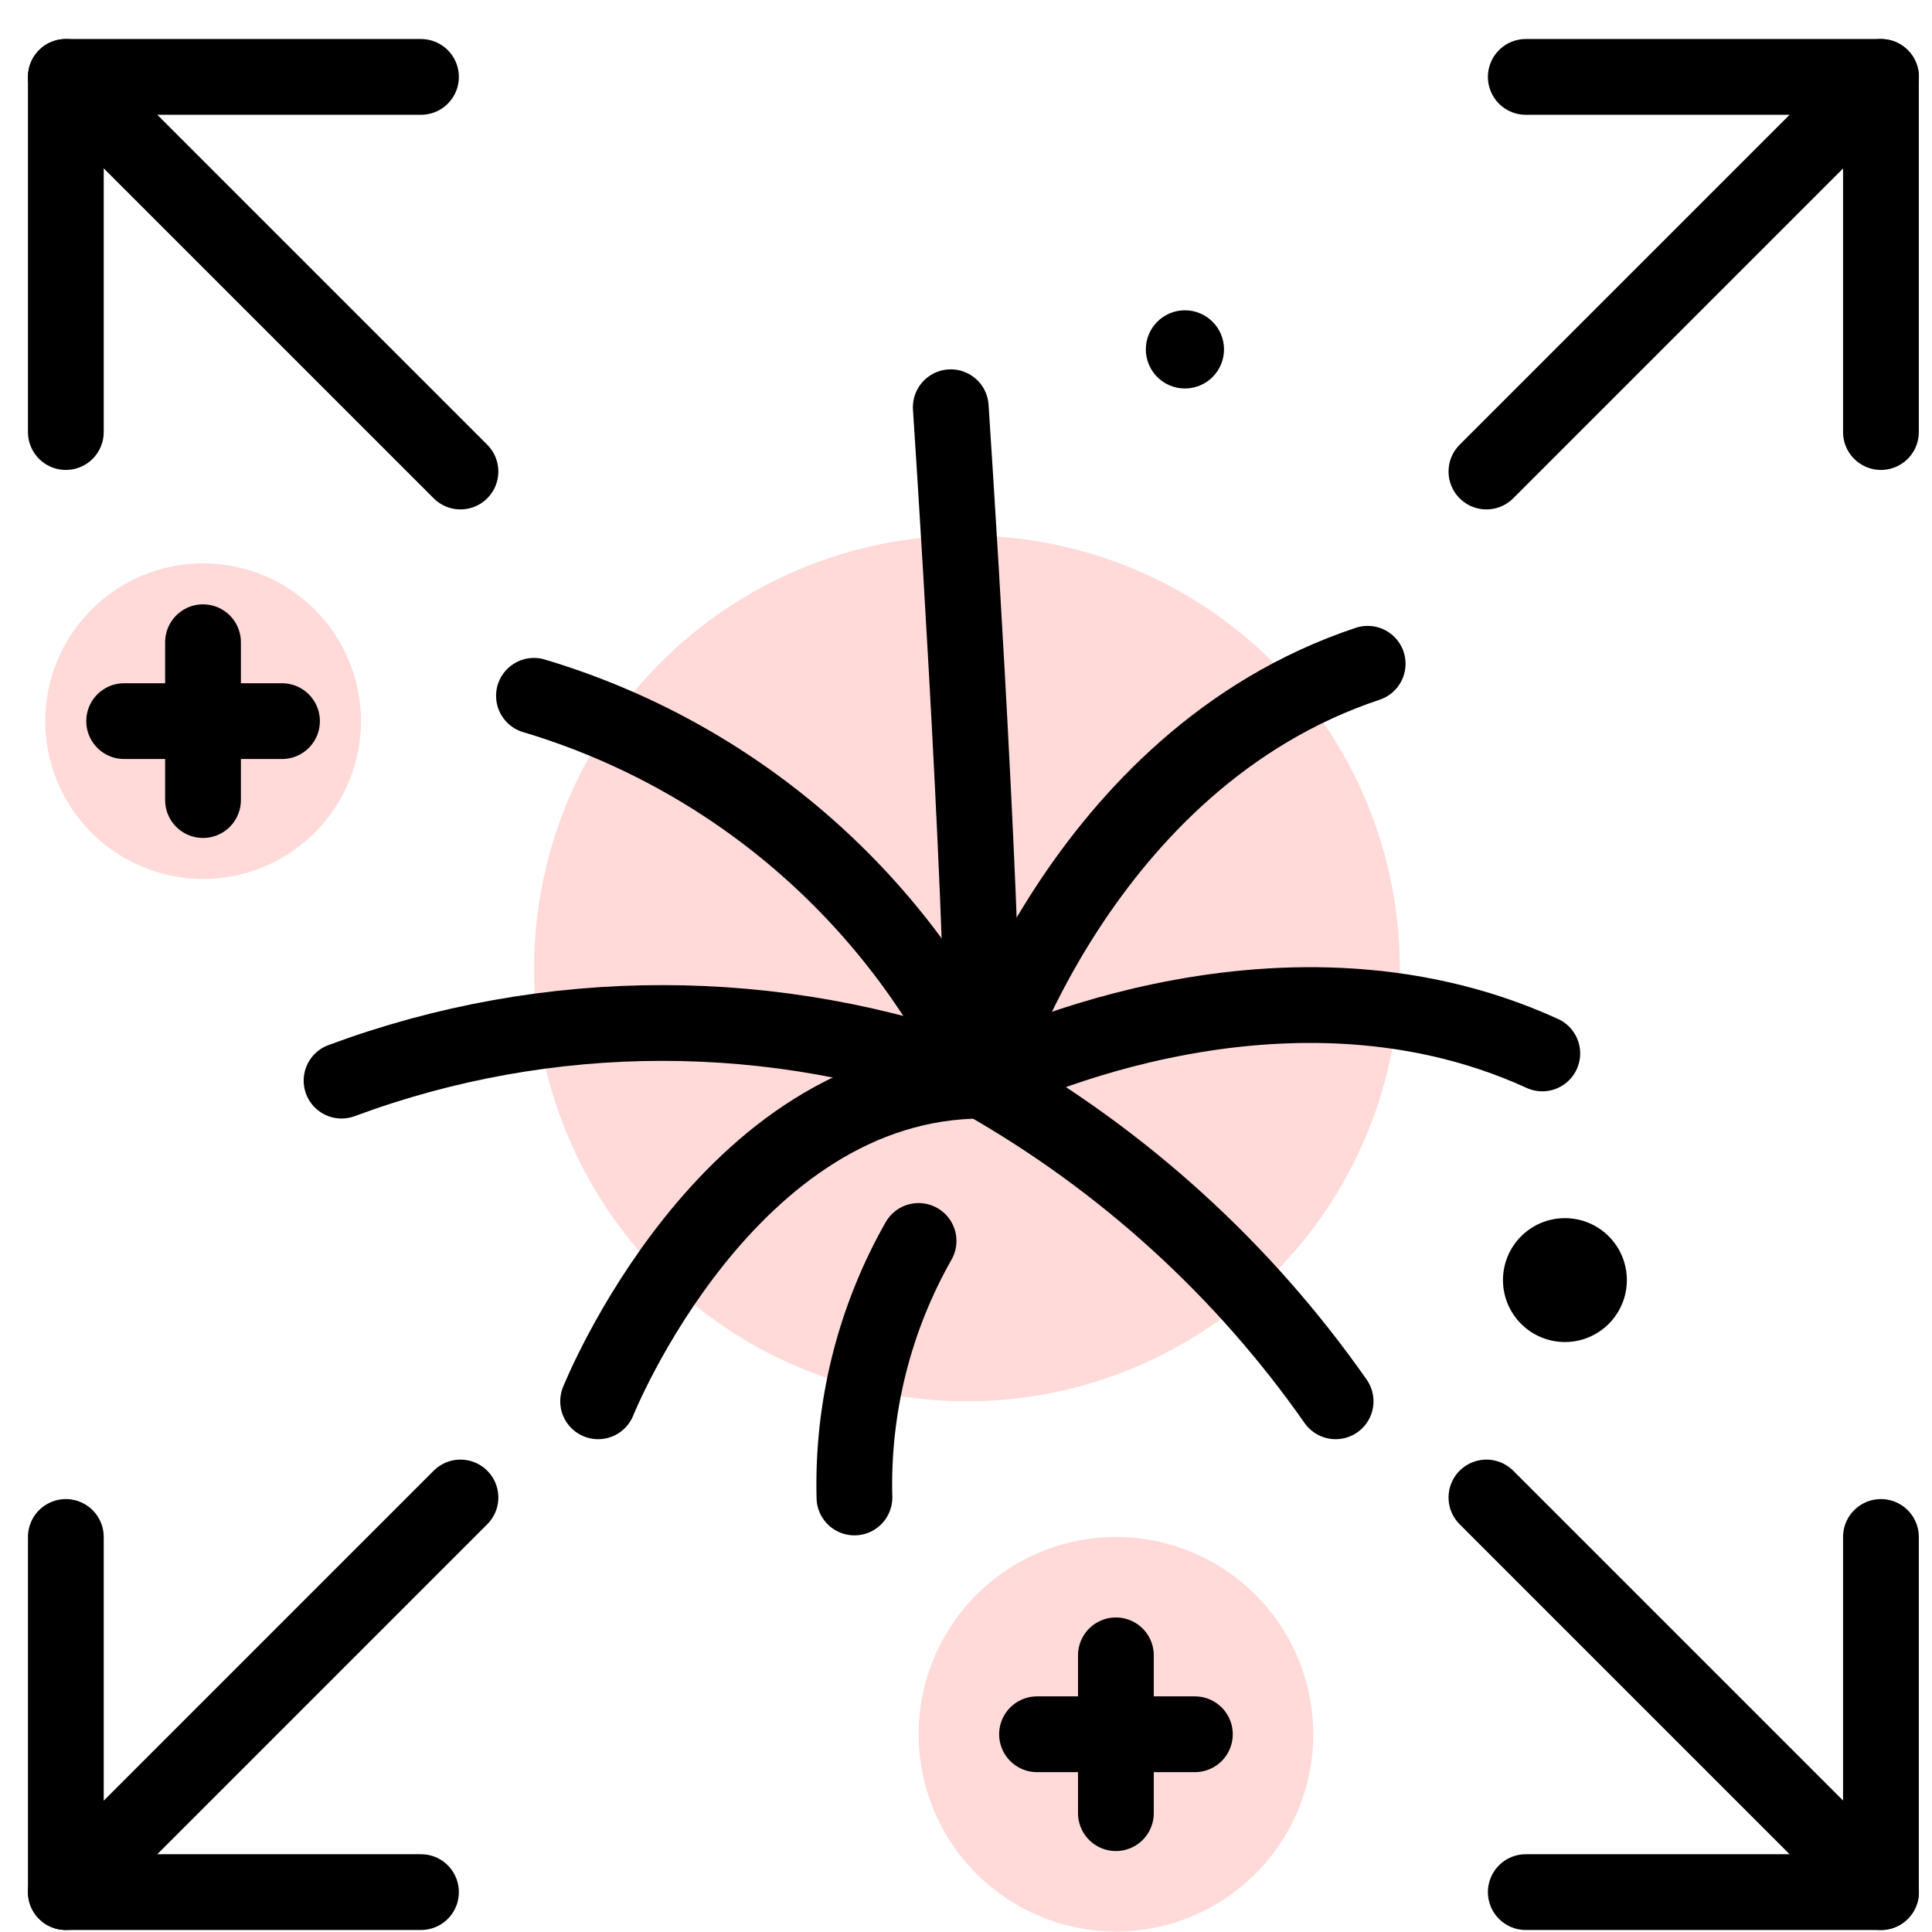
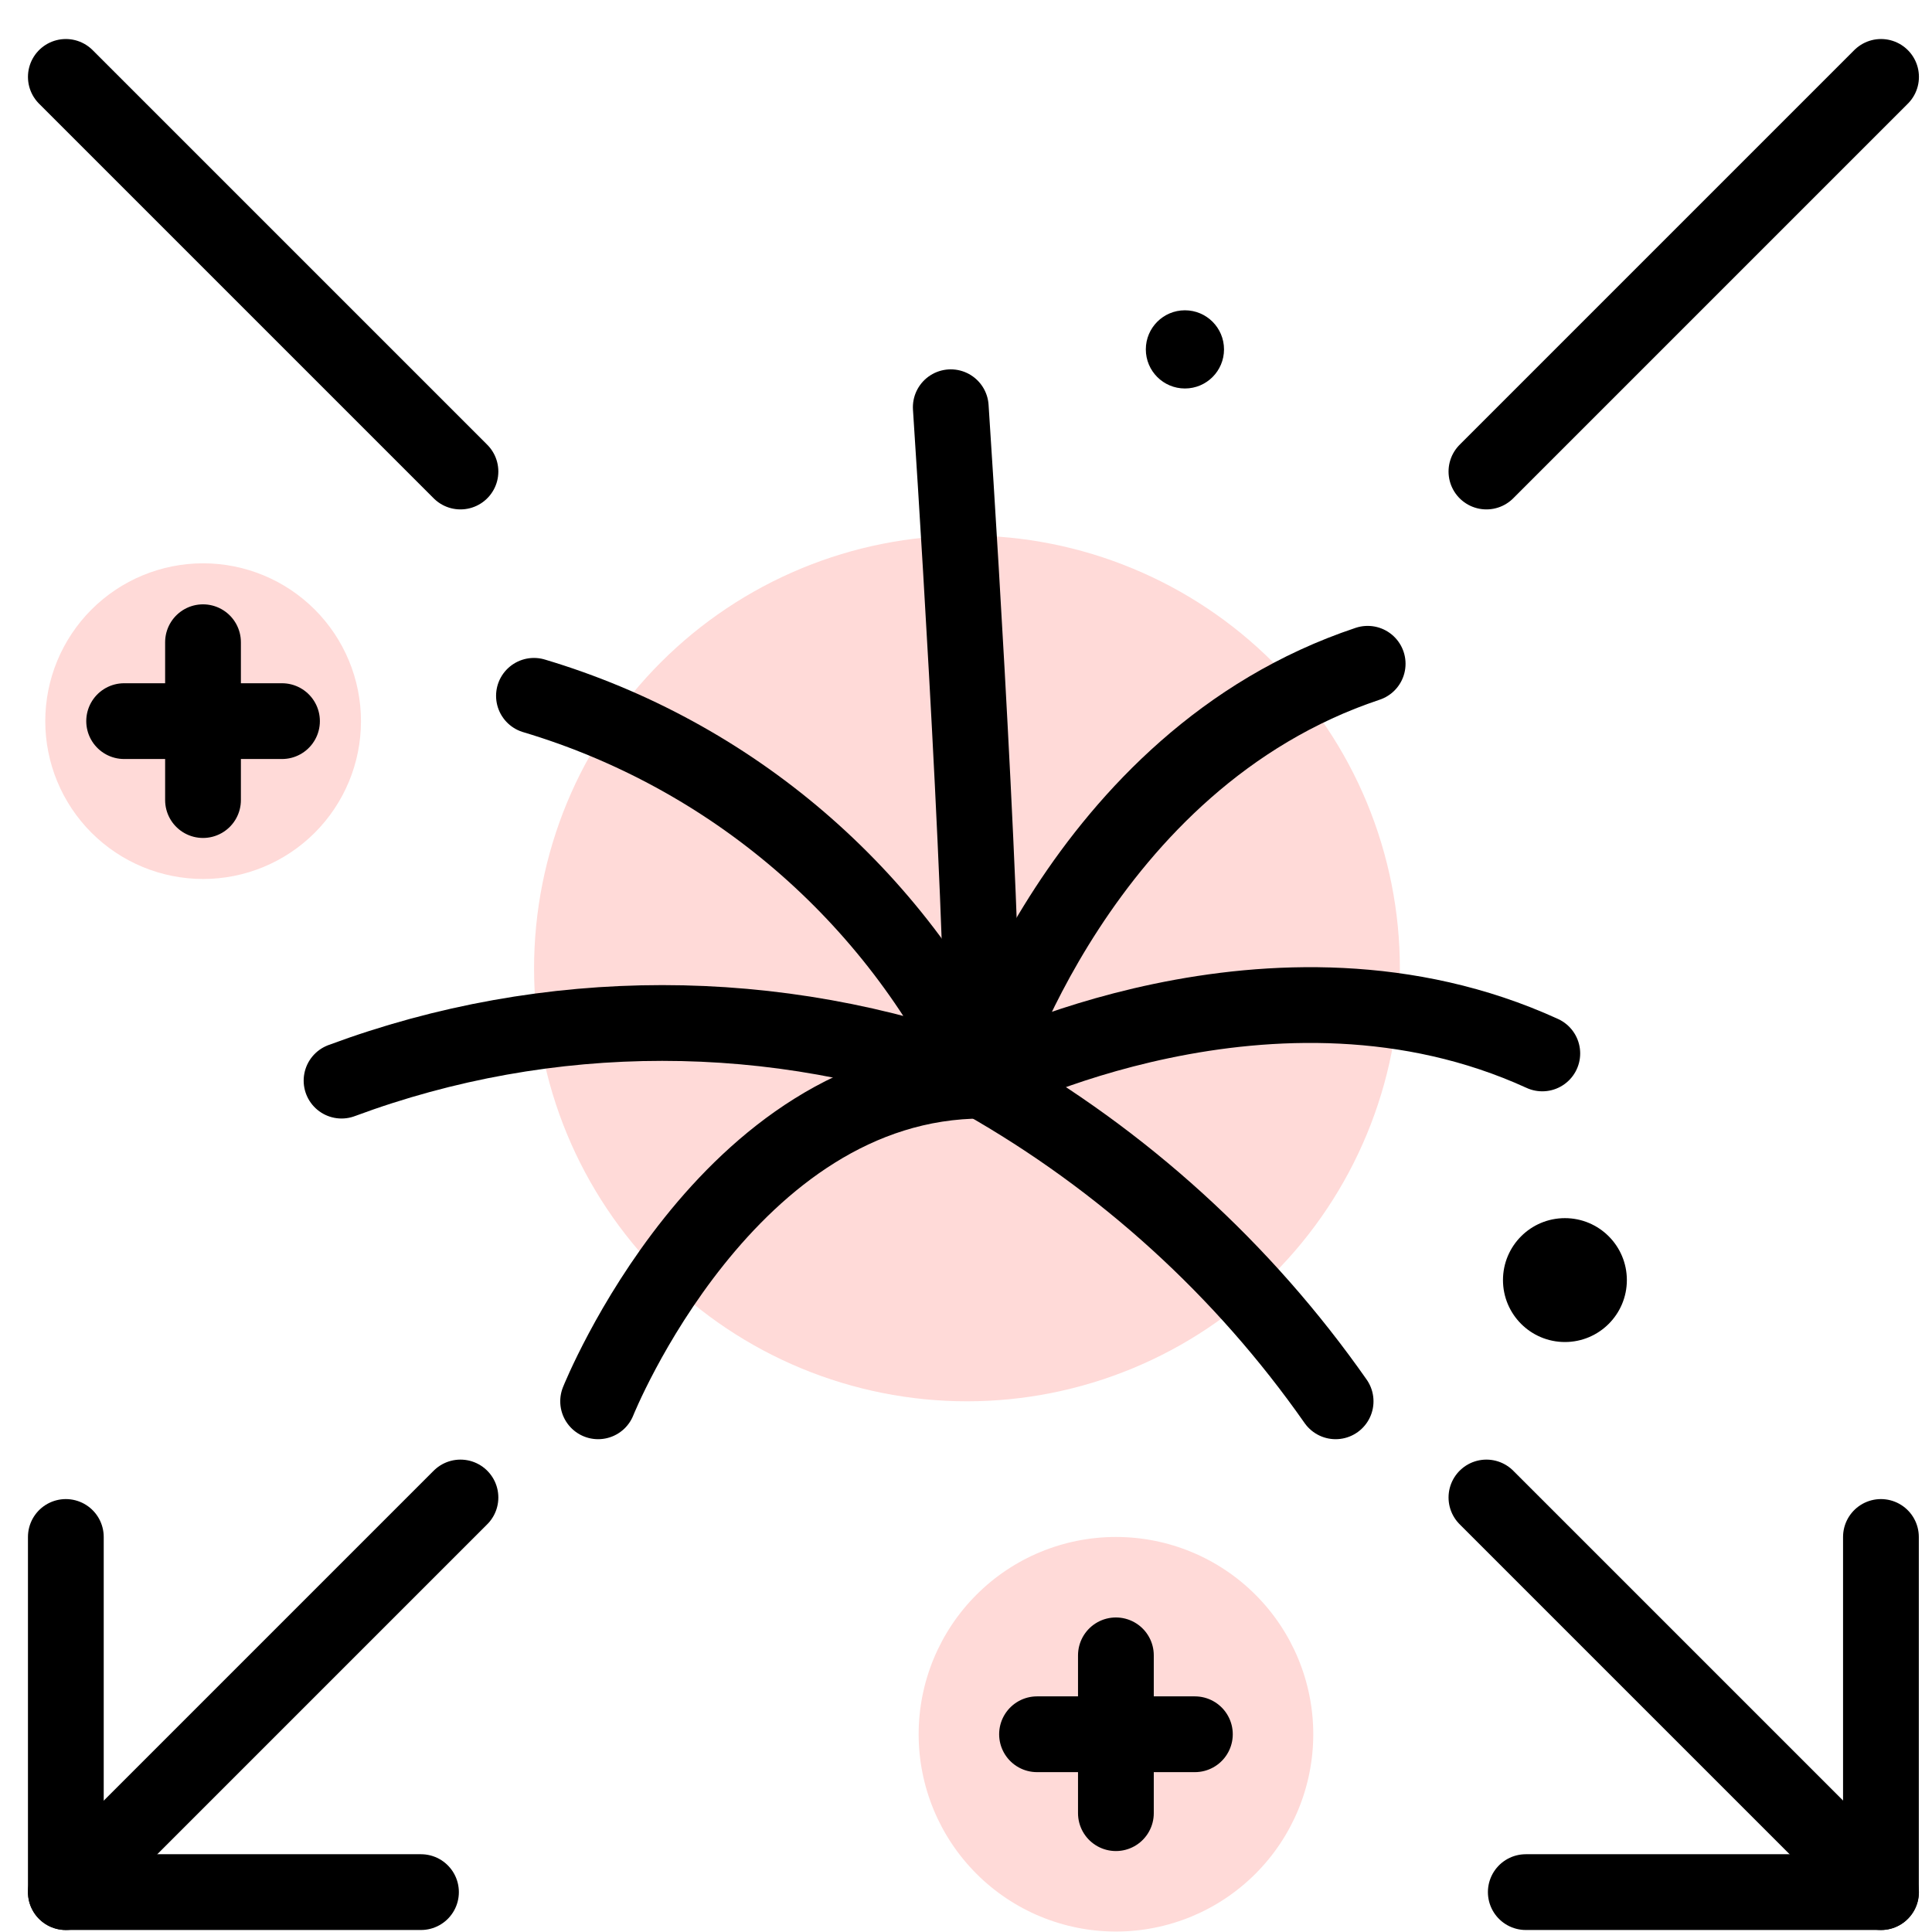
<svg xmlns="http://www.w3.org/2000/svg" width="51" height="51" viewBox="0 0 51 51" fill="none">
  <g clip-path="url(#clip0_3661_10938)">
-     <path d="M1.738 11.405V2.03H11.113" stroke="black" stroke-width="2" stroke-linecap="round" stroke-linejoin="round" />
    <path d="M1.738 2.03L12.155 12.447" stroke="black" stroke-width="2" stroke-linecap="round" stroke-linejoin="round" />
-     <path d="M49.652 11.405V2.03H40.277" stroke="black" stroke-width="2" stroke-linecap="round" stroke-linejoin="round" />
    <path d="M49.655 2.03L39.238 12.447" stroke="black" stroke-width="2" stroke-linecap="round" stroke-linejoin="round" />
    <path d="M1.738 40.572V49.947H11.113" stroke="black" stroke-width="2" stroke-linecap="round" stroke-linejoin="round" />
    <path d="M1.738 49.947L12.155 39.53" stroke="black" stroke-width="2" stroke-linecap="round" stroke-linejoin="round" />
    <path d="M49.652 40.572V49.947H40.277" stroke="black" stroke-width="2" stroke-linecap="round" stroke-linejoin="round" />
    <path d="M49.655 49.947L39.238 39.53" stroke="black" stroke-width="2" stroke-linecap="round" stroke-linejoin="round" />
    <path d="M14.098 25.563C14.098 27.064 14.393 28.55 14.967 29.936C15.542 31.323 16.384 32.583 17.445 33.644C18.506 34.705 19.766 35.547 21.152 36.121C22.538 36.695 24.024 36.991 25.525 36.991C27.026 36.991 28.512 36.695 29.898 36.121C31.285 35.547 32.545 34.705 33.606 33.644C34.667 32.583 35.509 31.323 36.083 29.936C36.657 28.55 36.953 27.064 36.953 25.563C36.953 24.063 36.657 22.577 36.083 21.19C35.509 19.804 34.667 18.544 33.606 17.483C32.545 16.422 31.285 15.58 29.898 15.006C28.512 14.431 27.026 14.136 25.525 14.136C24.024 14.136 22.538 14.431 21.152 15.006C19.766 15.58 18.506 16.422 17.445 17.483C16.384 18.544 15.542 19.804 14.967 21.19C14.393 22.577 14.098 24.063 14.098 25.563Z" fill="#FFDAD8" />
    <path d="M25.098 10.75C25.098 10.75 25.944 23.447 25.944 28.526" stroke="black" stroke-width="2" stroke-linecap="round" stroke-linejoin="round" />
    <path d="M25.945 28.526C25.945 28.526 28.485 20.061 36.103 17.522" stroke="black" stroke-width="2" stroke-linecap="round" stroke-linejoin="round" />
    <path d="M9.016 28.526C14.476 26.497 20.485 26.497 25.945 28.526C24.792 26.097 23.14 23.938 21.099 22.188C19.057 20.438 16.671 19.137 14.095 18.368" stroke="black" stroke-width="2" stroke-linecap="round" stroke-linejoin="round" />
    <path d="M15.789 36.991C15.789 36.991 19.175 28.526 25.947 28.526C25.947 28.526 33.616 24.563 40.713 27.808" stroke="black" stroke-width="2" stroke-linecap="round" stroke-linejoin="round" />
-     <path d="M24.248 32.758C23.078 34.819 22.493 37.161 22.555 39.53" stroke="black" stroke-width="2" stroke-linecap="round" stroke-linejoin="round" />
    <path d="M25.945 28.526C29.64 30.621 32.821 33.512 35.257 36.991" stroke="black" stroke-width="2" stroke-linecap="round" stroke-linejoin="round" />
    <path d="M24.25 45.78C24.25 47.161 24.799 48.486 25.776 49.463C26.752 50.44 28.077 50.988 29.458 50.988C30.84 50.988 32.164 50.44 33.141 49.463C34.118 48.486 34.667 47.161 34.667 45.78C34.667 44.399 34.118 43.074 33.141 42.097C32.164 41.12 30.84 40.572 29.458 40.572C28.077 40.572 26.752 41.12 25.776 42.097C24.799 43.074 24.25 44.399 24.25 45.78Z" fill="#FFDAD8" />
    <path d="M29.457 43.697V47.863" stroke="black" stroke-width="2" stroke-linecap="round" stroke-linejoin="round" />
    <path d="M31.542 45.78H27.375" stroke="black" stroke-width="2" stroke-linecap="round" stroke-linejoin="round" />
    <path d="M1.195 19.037C1.195 20.142 1.634 21.201 2.416 21.983C3.197 22.764 4.257 23.203 5.362 23.203C6.467 23.203 7.527 22.764 8.308 21.983C9.09 21.201 9.529 20.142 9.529 19.037C9.529 17.931 9.09 16.872 8.308 16.09C7.527 15.309 6.467 14.87 5.362 14.87C4.257 14.87 3.197 15.309 2.416 16.09C1.634 16.872 1.195 17.931 1.195 19.037Z" fill="#FFDAD8" />
    <path d="M5.359 16.953V21.12" stroke="black" stroke-width="2" stroke-linecap="round" stroke-linejoin="round" />
    <path d="M7.444 19.036H3.277" stroke="black" stroke-width="2" stroke-linecap="round" stroke-linejoin="round" />
    <circle cx="31.279" cy="9.223" r="1.032" fill="black" />
    <circle cx="41.31" cy="33.791" r="1.635" fill="black" />
  </g>
  <defs>
    <clipPath id="clip0_3661_10938">
      <rect width="50" height="50" fill="white" transform="translate(0.695 0.989)" />
    </clipPath>
  </defs>
</svg>